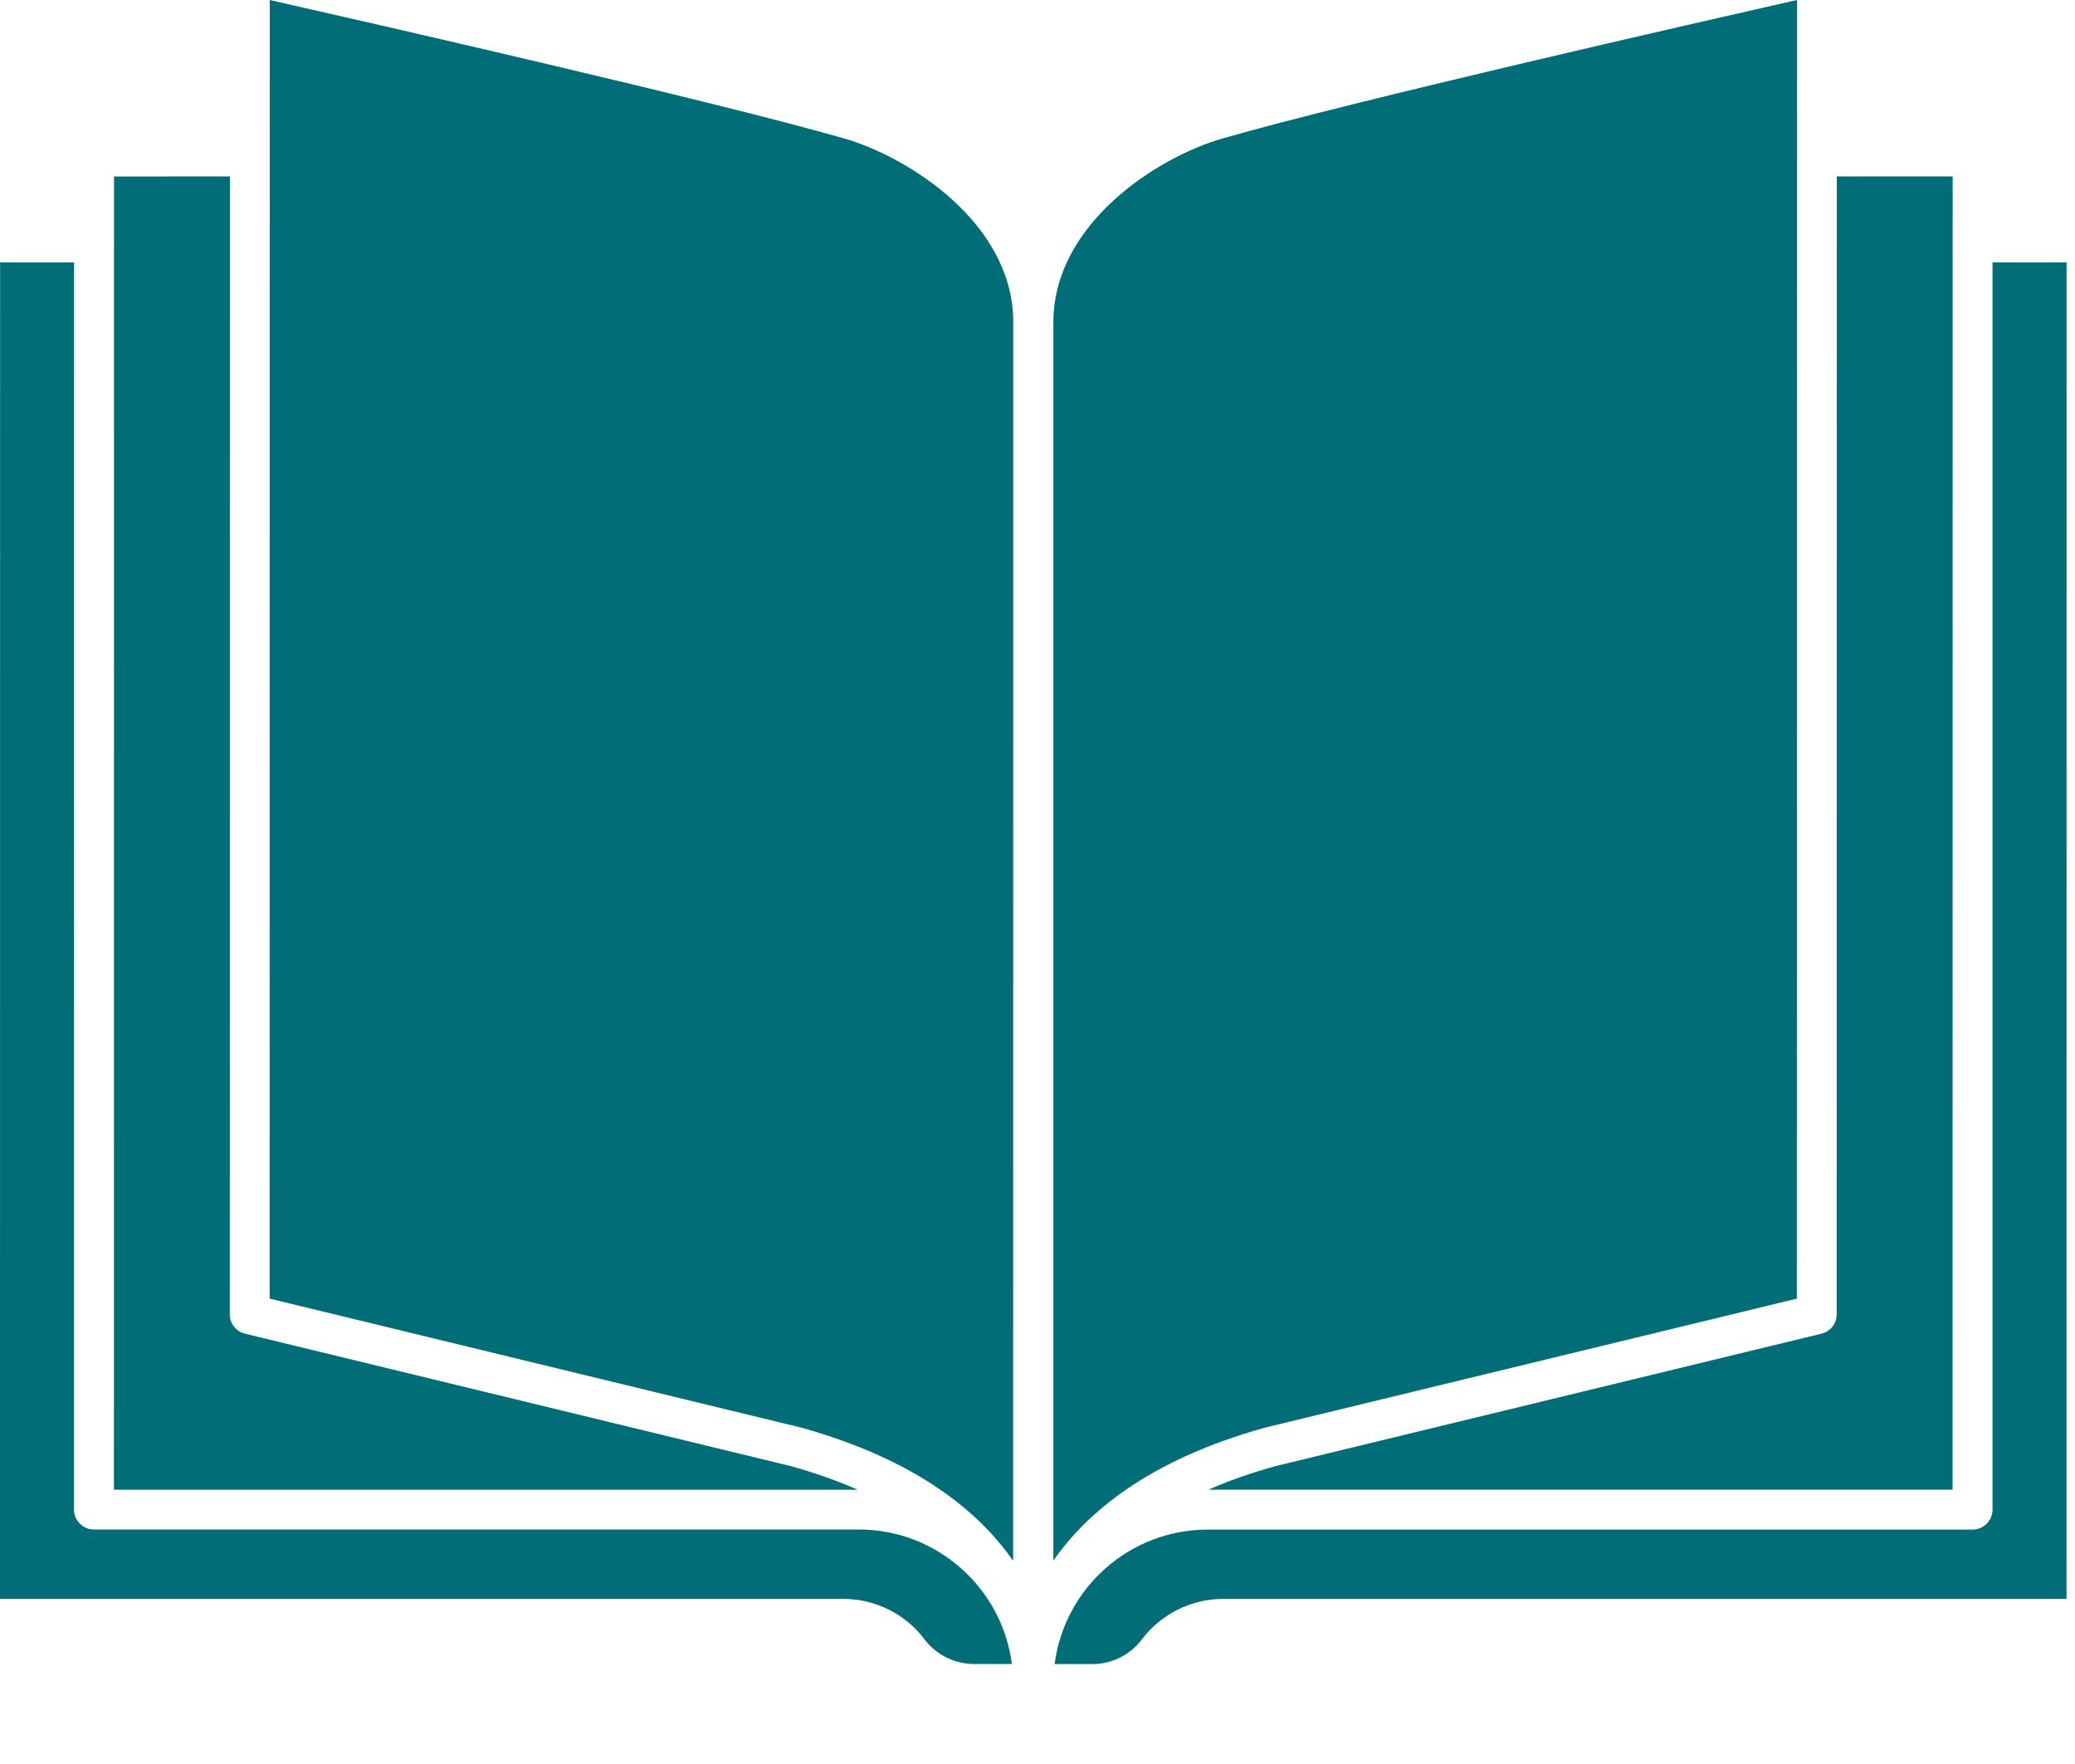
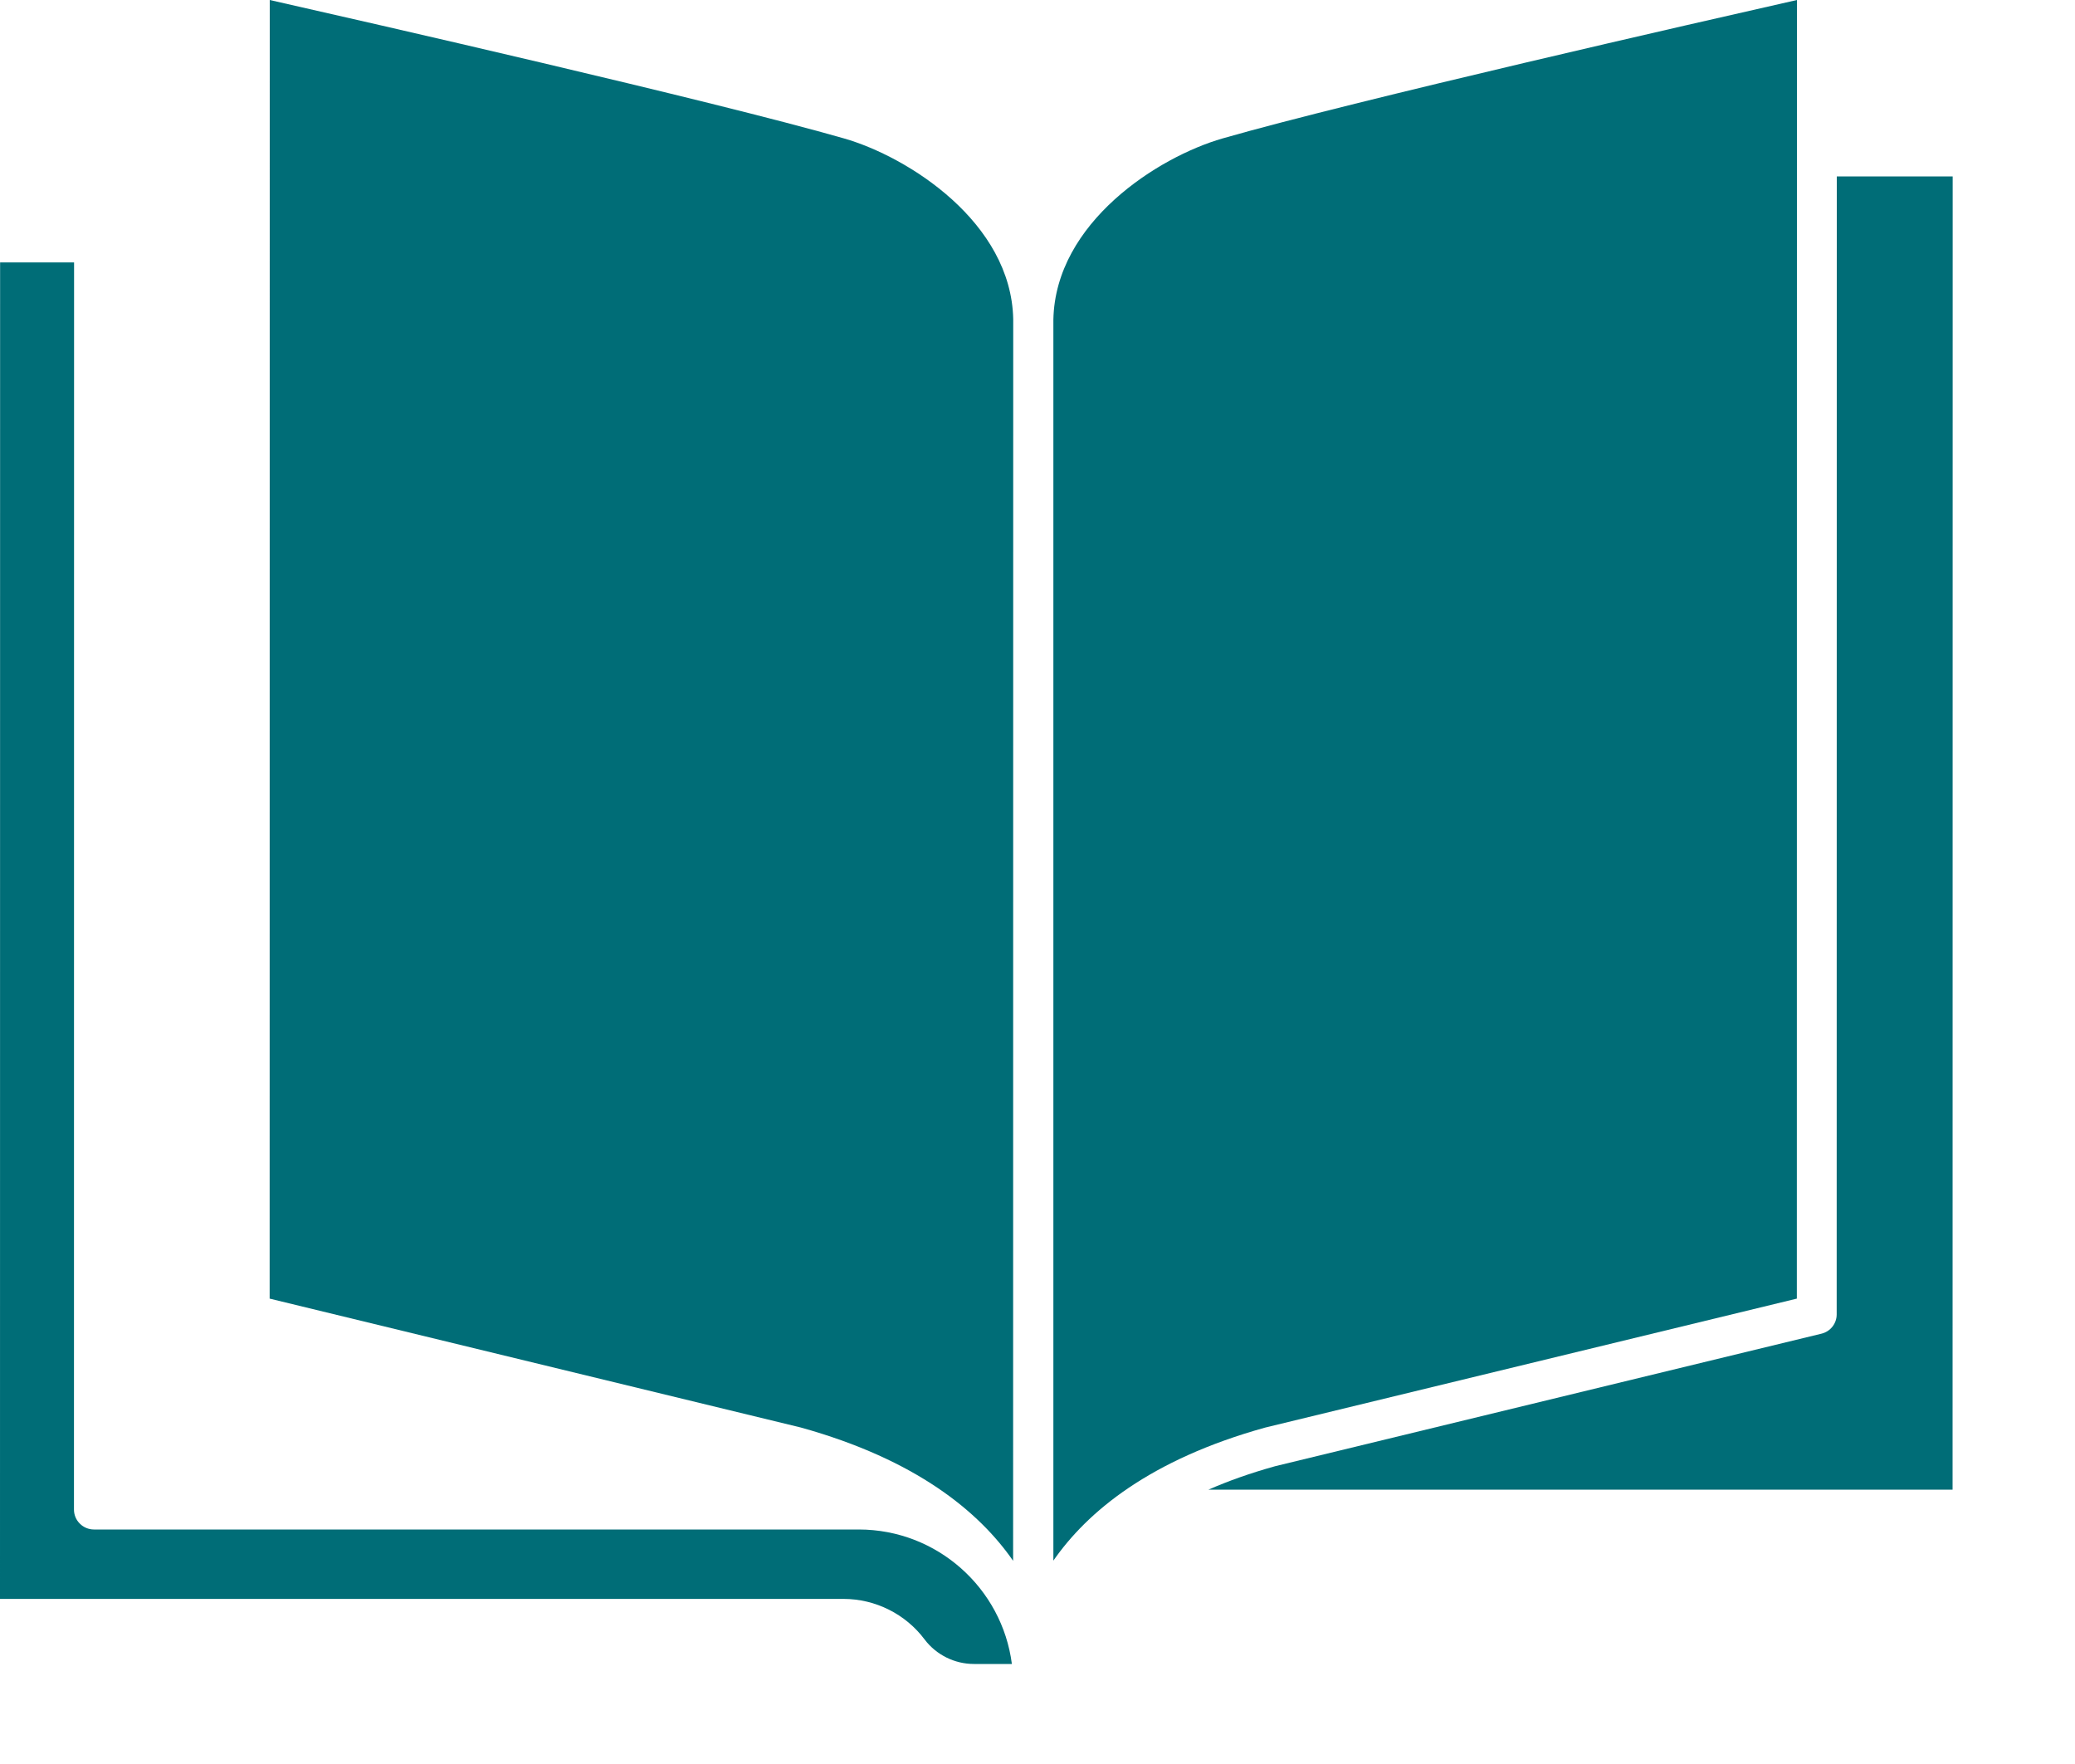
<svg xmlns="http://www.w3.org/2000/svg" width="20" height="17" viewBox="0 0 20 17" fill="none">
  <path d="M8.277 14.74H0.906C0.855 14.74 0.806 14.72 0.77 14.684C0.733 14.648 0.713 14.599 0.713 14.548L0.714 2.529H0.001L0 15.409H8.131C8.437 15.409 8.729 15.555 8.912 15.8C9.024 15.948 9.201 16.036 9.387 16.036H9.753C9.659 15.306 9.033 14.74 8.277 14.74L8.277 14.74Z" fill="#006D77" />
-   <path d="M7.621 14.129L2.362 12.853C2.275 12.832 2.215 12.755 2.215 12.667L2.216 1.7L1.099 1.701V2.342L1.098 14.357H8.268C8.077 14.273 7.862 14.196 7.621 14.129L7.621 14.129Z" fill="#006D77" />
  <path d="M8.135 1.334C6.855 0.967 3.514 0.207 2.6 0L2.599 12.515L7.718 13.757C8.831 14.066 9.437 14.569 9.765 15.042L9.766 3.076C9.747 2.143 8.755 1.512 8.135 1.334L8.135 1.334Z" fill="#006D77" />
-   <path d="M19.205 2.529L19.205 14.549C19.205 14.655 19.118 14.741 19.012 14.741H11.641C10.885 14.741 10.259 15.306 10.165 16.037H10.531C10.717 16.037 10.894 15.948 11.005 15.8C11.189 15.556 11.481 15.409 11.786 15.409H19.918L19.919 2.529L19.205 2.529Z" fill="#006D77" />
  <path d="M11.648 14.356H18.82L18.821 1.7H17.704L17.703 12.667C17.703 12.755 17.643 12.832 17.556 12.853L12.291 14.13C12.05 14.197 11.837 14.273 11.648 14.356L11.648 14.356Z" fill="#006D77" />
-   <path d="M12.194 13.758L17.319 12.515L17.32 0C16.405 0.207 13.064 0.967 11.784 1.334C11.164 1.512 10.172 2.143 10.153 3.08L10.153 15.04C10.48 14.569 11.084 14.066 12.194 13.758L12.194 13.758Z" fill="#006D77" />
+   <path d="M12.194 13.758L17.319 12.515L17.32 0C16.405 0.207 13.064 0.967 11.784 1.334C11.164 1.512 10.172 2.143 10.153 3.08L10.153 15.04C10.48 14.569 11.084 14.066 12.194 13.758L12.194 13.758" fill="#006D77" />
</svg>